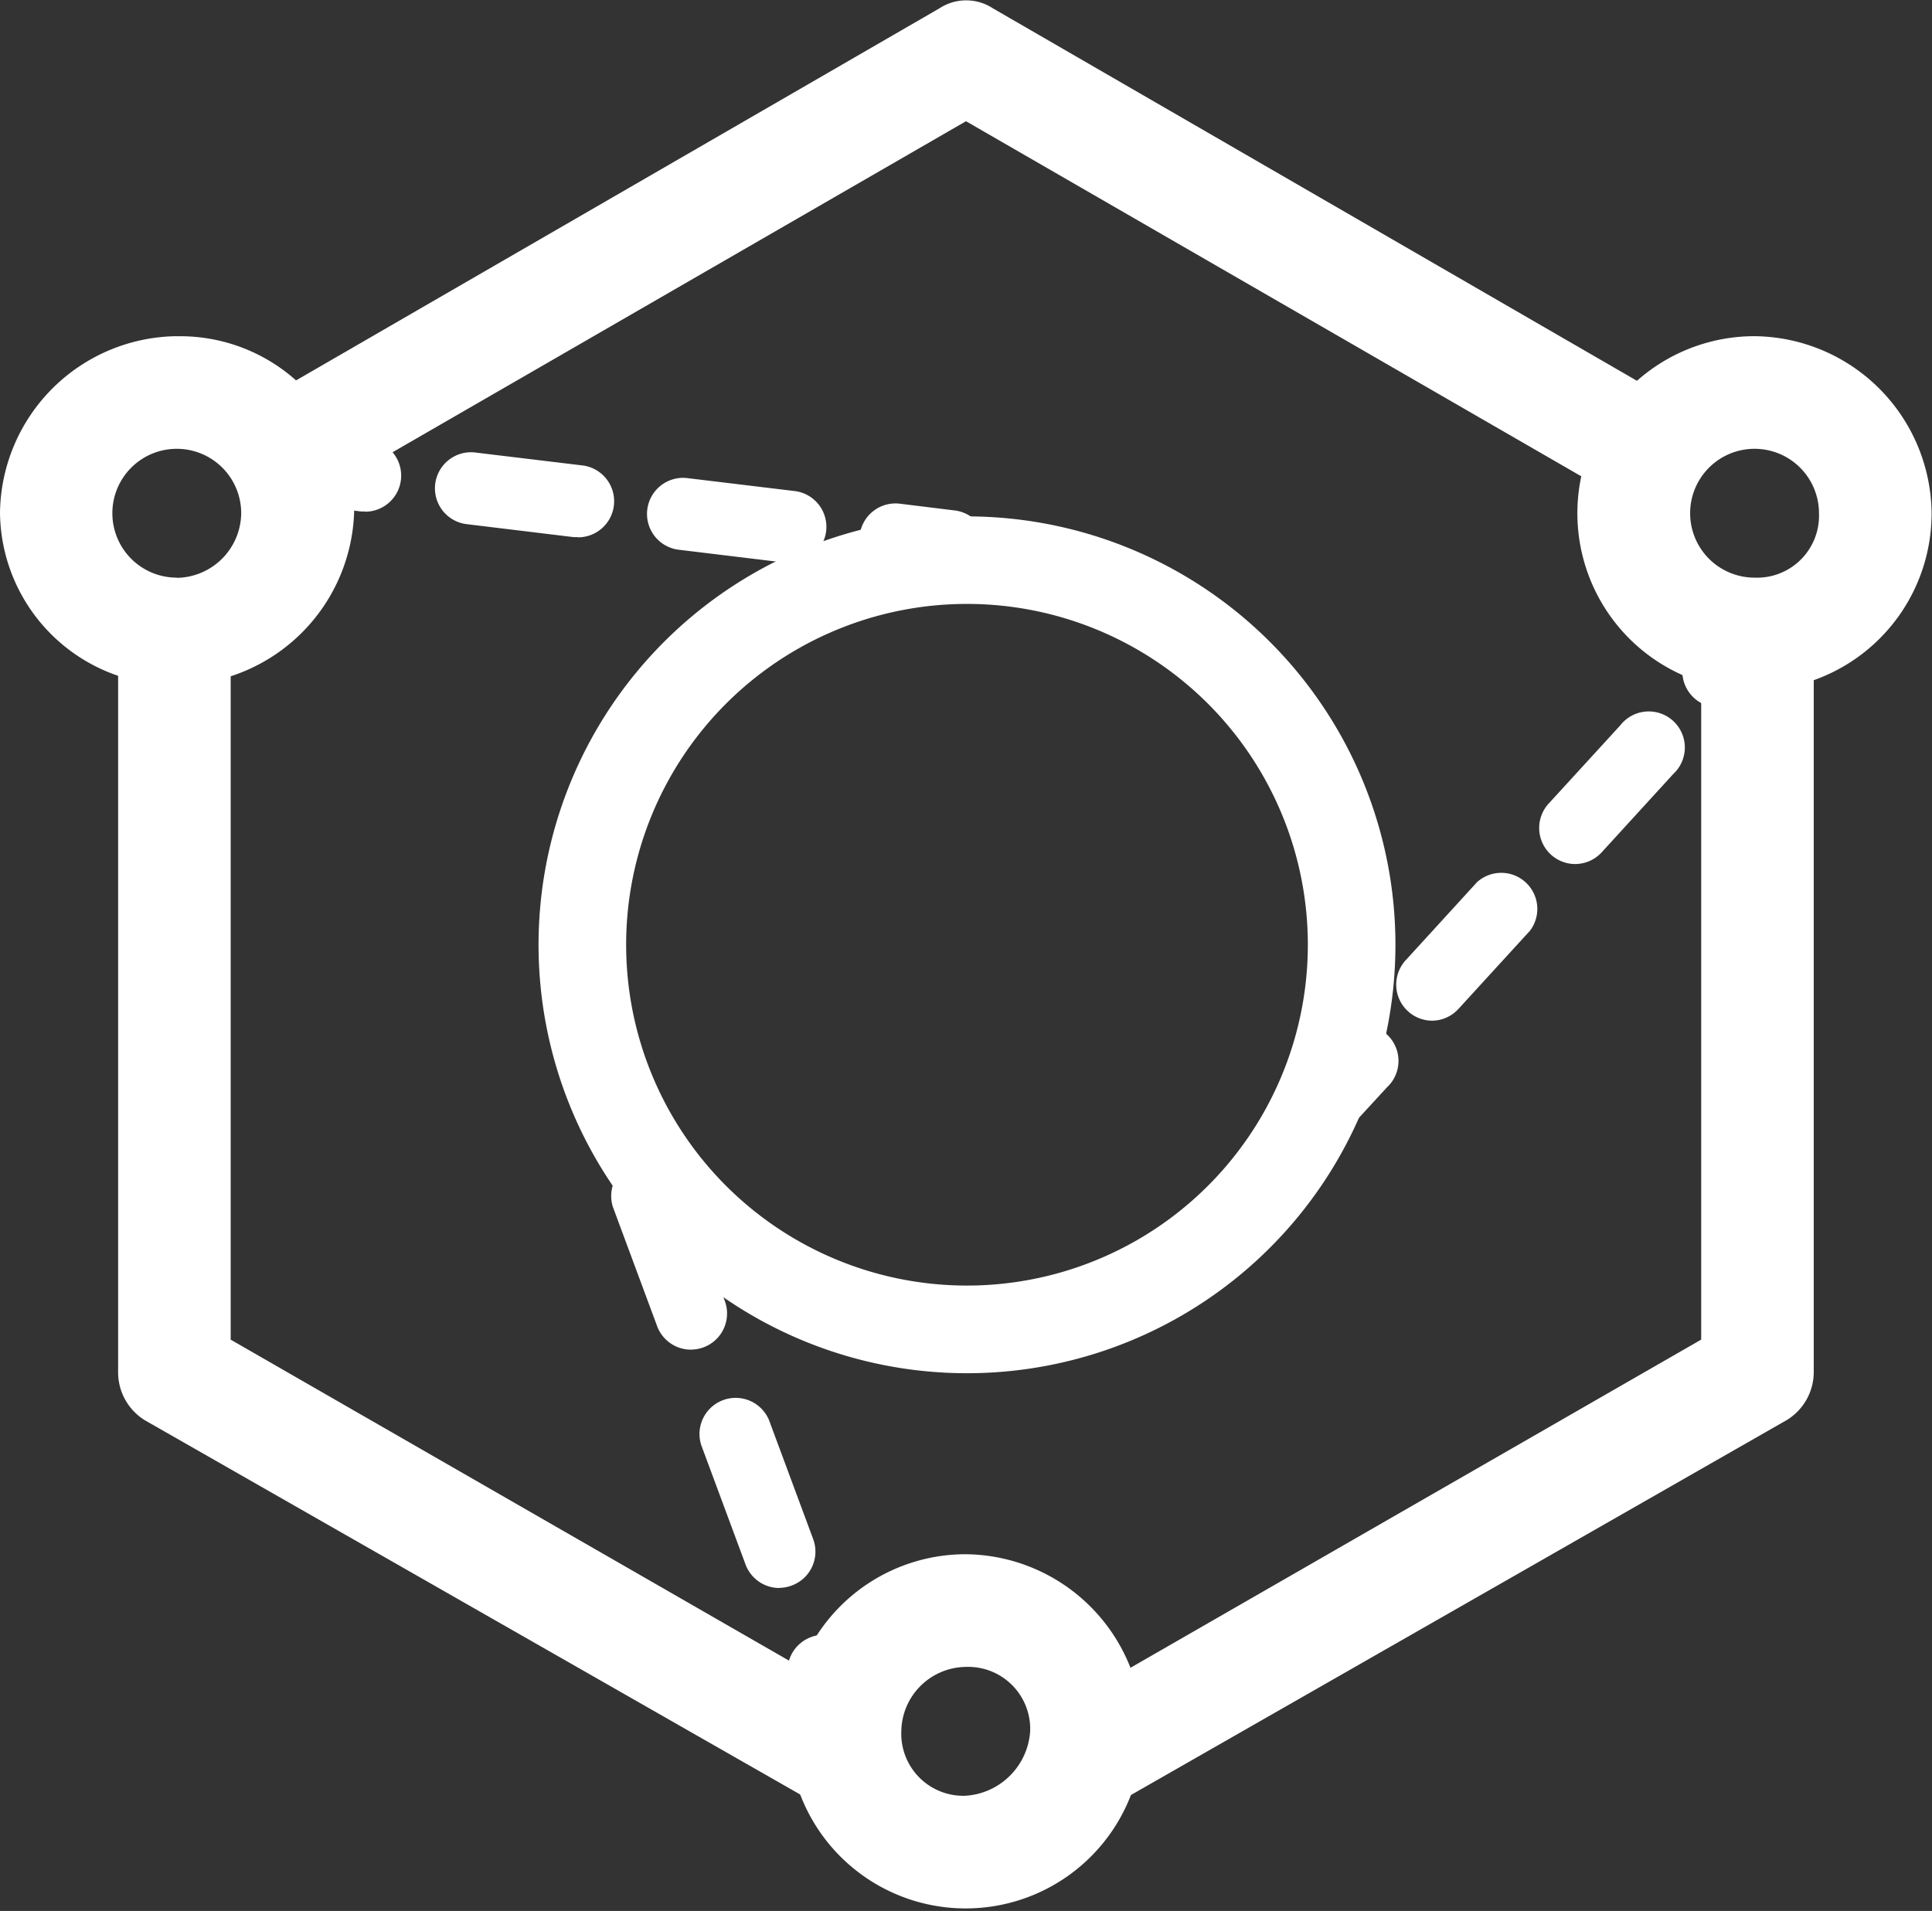
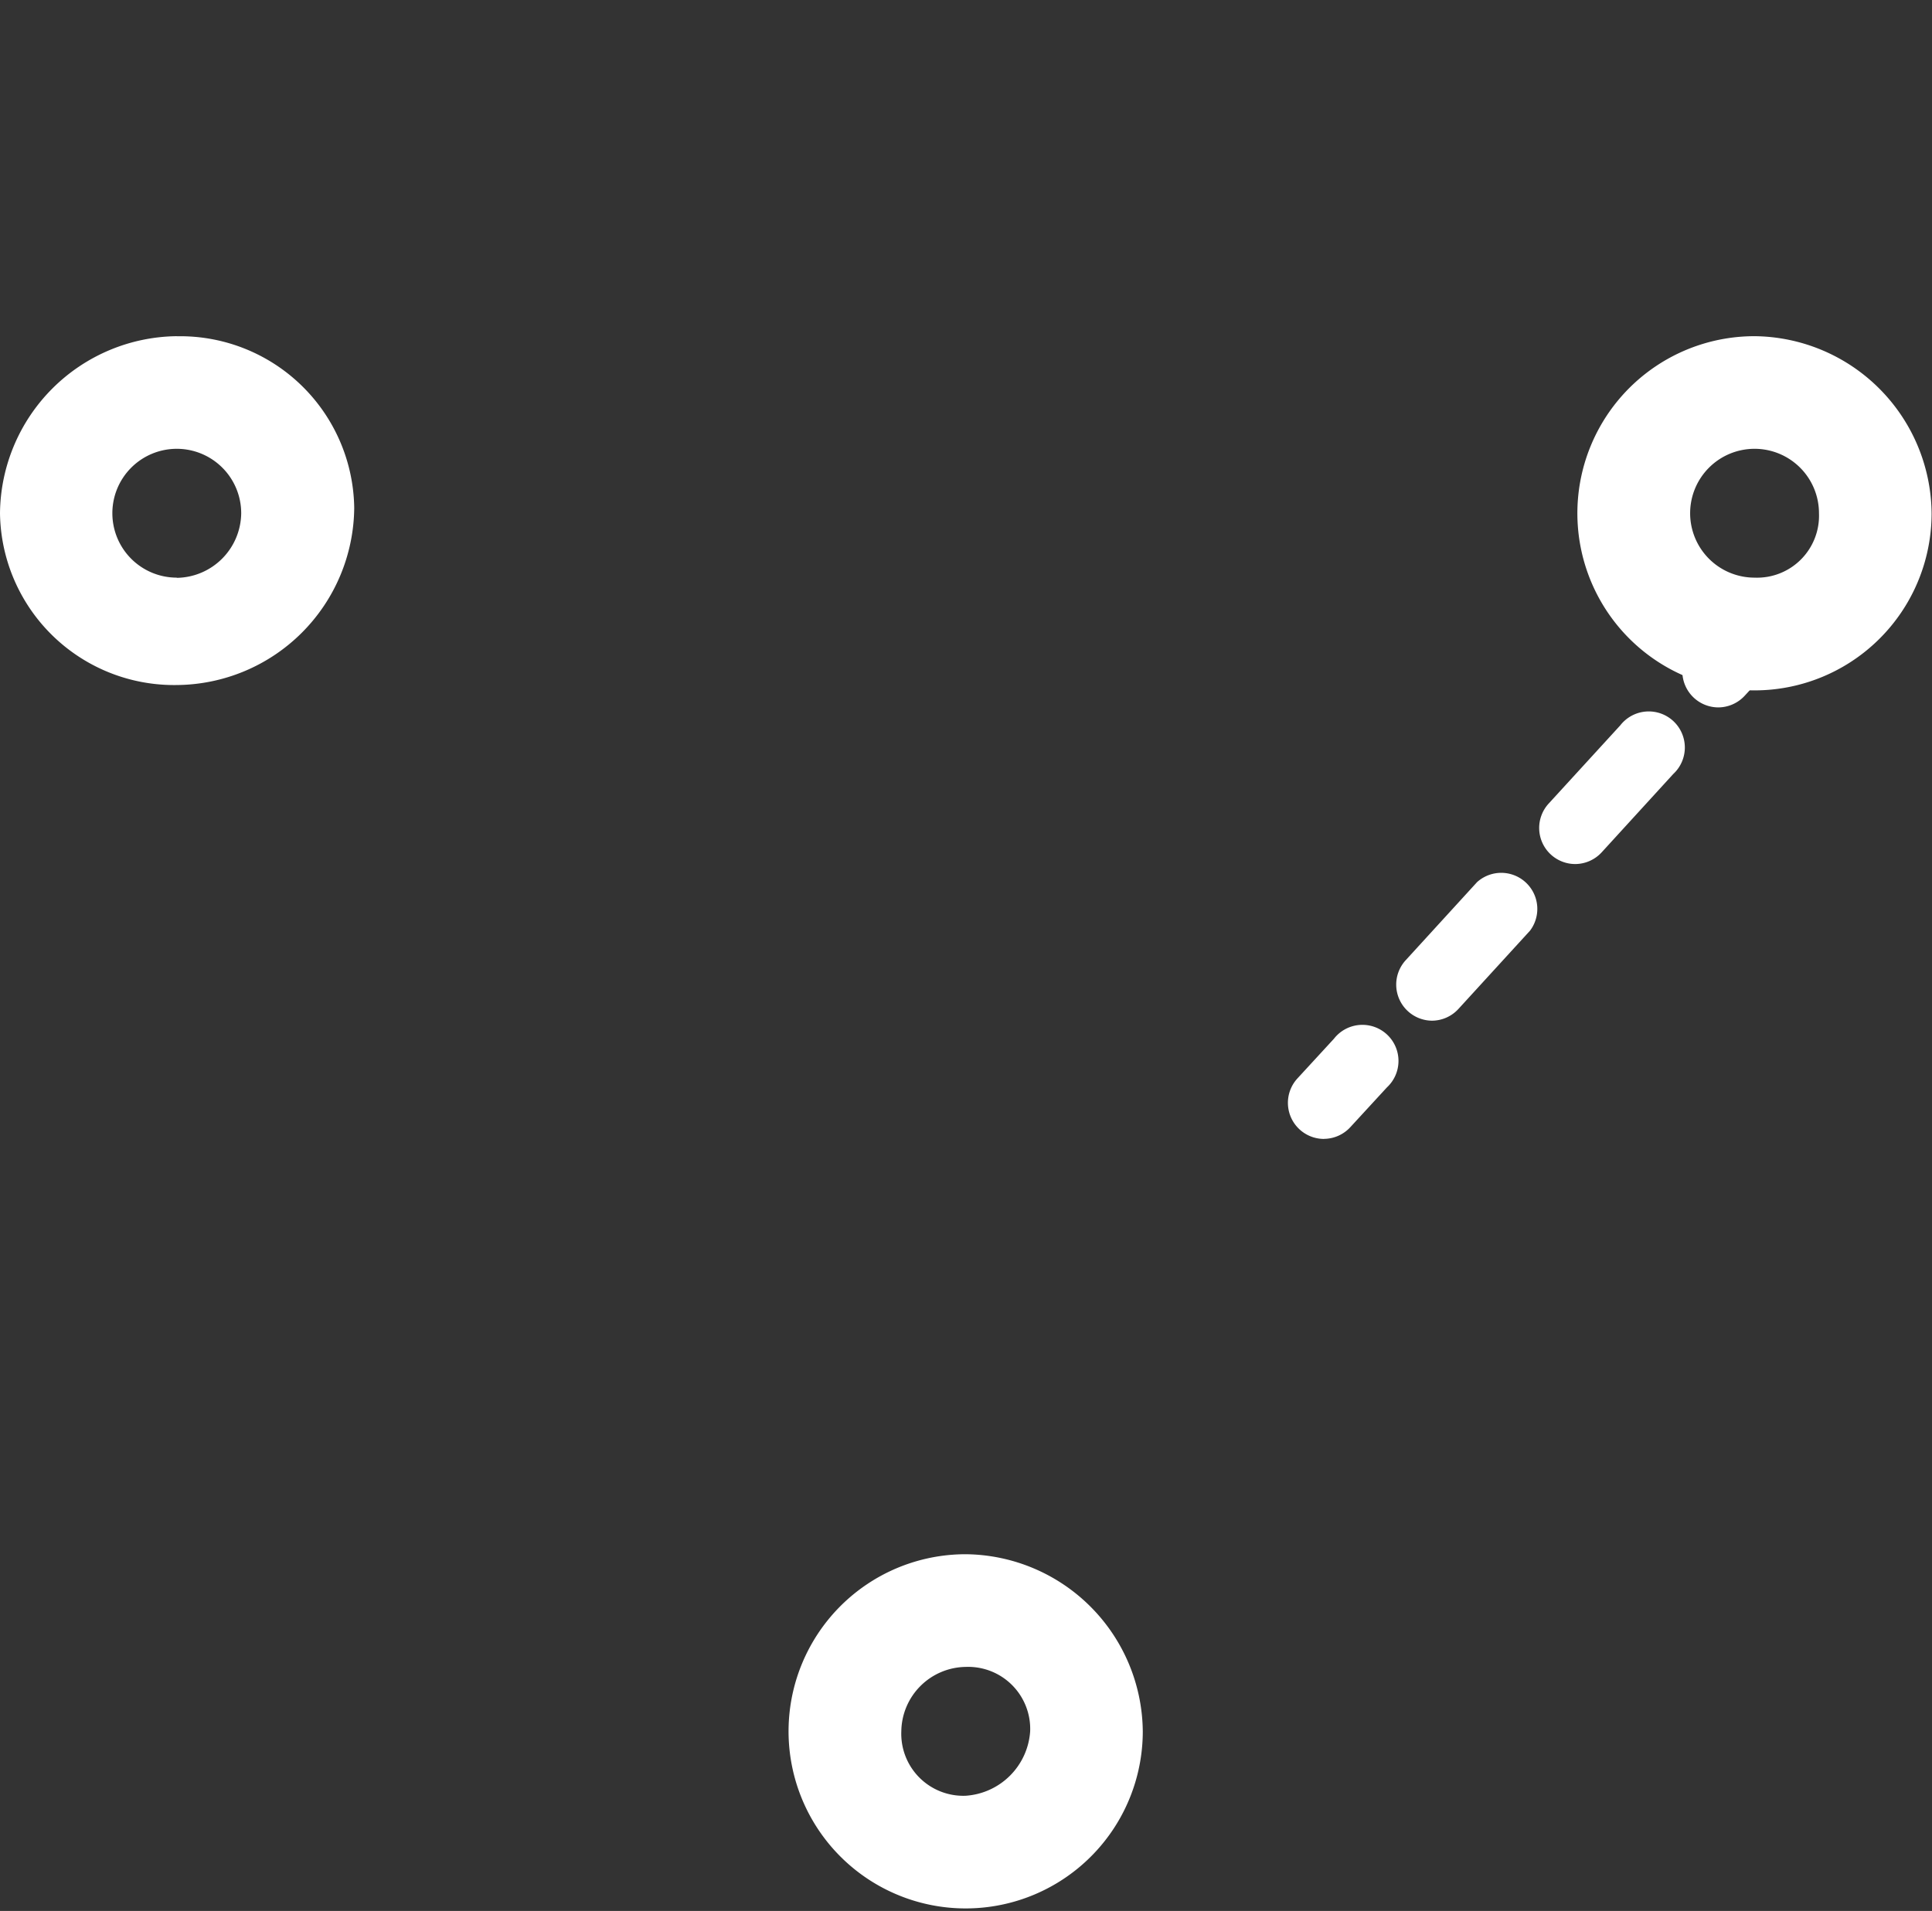
<svg xmlns="http://www.w3.org/2000/svg" width="29.18" height="28.864" viewBox="0 0 29.18 28.864">
  <rect x="0" y="0" width="29.18" height="28.864" fill="#333333" stroke="none" />
  <defs>
    <clipPath id="clip-path">
-       <rect id="矩形_16127" data-name="矩形 16127" width="29.18" height="28.864" fill="#fff" />
-     </clipPath>
+       </clipPath>
  </defs>
  <g id="组_18173" data-name="组 18173" transform="translate(0 0)">
    <g id="组_18172" data-name="组 18172" transform="translate(0 0.001)">
      <g id="组_18171" data-name="组 18171" transform="translate(0 0)" clip-path="url(#clip-path)">
        <path id="路径_17643" data-name="路径 17643" d="M653.654,206.58l-.81-1.459,9.726-5.593v-10.7h1.7v11.185a.851.851,0,0,1-.405.729Zm-4.376,0-10.213-5.833a.851.851,0,0,1-.405-.732V188.829h1.7v10.7l9.728,5.593Zm-7.781-19.7-.809-1.459,10.375-6a.736.736,0,0,1,.811,0l10.374,6-.811,1.459-9.971-5.755Zm0,0" transform="translate(-636.876 -179.295)" fill="#fff" />
      </g>
    </g>
    <path id="路径_17644" data-name="路径 17644" d="M620.5,306.154a2.675,2.675,0,1,0,2.674,2.675,2.7,2.7,0,0,0-2.674-2.675Zm0,3.647a.973.973,0,1,1,.973-.972.936.936,0,0,1-.973.972Zm-23.829-3.647A2.7,2.7,0,0,0,594,308.829a2.63,2.63,0,0,0,2.675,2.594,2.7,2.7,0,0,0,2.675-2.675,2.629,2.629,0,0,0-2.675-2.593Zm0,3.647a.973.973,0,1,1,.972-.972.987.987,0,0,1-.972.975Zm11.915,14.751a2.675,2.675,0,1,0,2.674,2.675,2.7,2.7,0,0,0-2.674-2.675Zm0,3.648a.937.937,0,0,1-.973-.973.986.986,0,0,1,.973-.973.937.937,0,0,1,.973.973,1.046,1.046,0,0,1-.973.973Zm0,0" transform="translate(-594 -301.076)" fill="#fff" />
-     <path id="路径_17645" data-name="路径 17645" d="M699.162,343.836a.545.545,0,0,1-.066,0l-.812-.1a.545.545,0,1,1,.131-1.082l.812.1a.545.545,0,0,1-.064,1.086Zm6.414.774a.553.553,0,0,1-.066,0l-1.6-.194a.545.545,0,1,1,.13-1.082l1.6.193a.545.545,0,0,1-.065,1.087Zm-3.207-.387a.566.566,0,0,1-.066,0l-1.6-.194a.545.545,0,1,1,.131-1.082l1.6.193a.545.545,0,0,1-.065,1.087Zm5.623.679a.567.567,0,0,1-.066,0l-.812-.1a.545.545,0,1,1,.131-1.082l.812.1a.545.545,0,0,1-.065,1.087Zm0,0" transform="translate(-693.647 -336.111)" fill="#fff" />
    <path id="路径_17646" data-name="路径 17646" d="M1081.666,412.354a.545.545,0,0,1-.4-.913l.552-.6a.545.545,0,1,1,.8.735l-.552.6a.545.545,0,0,1-.4.177Zm1.633-1.786a.545.545,0,0,1-.4-.91l1.081-1.183a.545.545,0,0,1,.8.733l-1.081,1.182a.545.545,0,0,1-.4.178Zm2.162-2.366a.545.545,0,0,1-.4-.913l1.082-1.182a.545.545,0,1,1,.8.735l-1.081,1.183a.546.546,0,0,1-.4.177Zm2.162-2.366a.545.545,0,0,1-.4-.913l.552-.6a.545.545,0,1,1,.8.736l-.552.6a.546.546,0,0,1-.4.177Zm0,0" transform="translate(-1061.671 -395.151)" fill="#fff" />
-     <path id="路径_17647" data-name="路径 17647" d="M801.921,554.854a.545.545,0,0,1-.511-.355l-.285-.766a.546.546,0,0,1,1.022-.382l.284.766a.545.545,0,0,1-.511.737Zm2.671,7.194a.545.545,0,0,1-.511-.356l-.668-1.8a.546.546,0,0,1,1.022-.382l.668,1.8a.545.545,0,0,1-.322.7.538.538,0,0,1-.19.036Zm-1.335-3.6a.545.545,0,0,1-.511-.355l-.668-1.8a.546.546,0,0,1,1.022-.381l.668,1.8a.545.545,0,0,1-.511.735Zm2.287,6.166a.545.545,0,0,1-.511-.356l-.284-.766a.545.545,0,1,1,1.022-.382l.285.767a.55.55,0,0,1-.511.737Zm0,0" transform="translate(-792.821 -538.062)" fill="#fff" />
-     <path id="路径_17648" data-name="路径 17648" d="M804.2,374.337a6.471,6.471,0,1,0,6.471,6.468,6.471,6.471,0,0,0-6.471-6.468Zm0,11.618a5.148,5.148,0,1,1,5.148-5.148,5.148,5.148,0,0,1-5.148,5.148Zm0,0" transform="translate(-789.595 -366.537)" fill="#fff" />
  </g>
</svg>